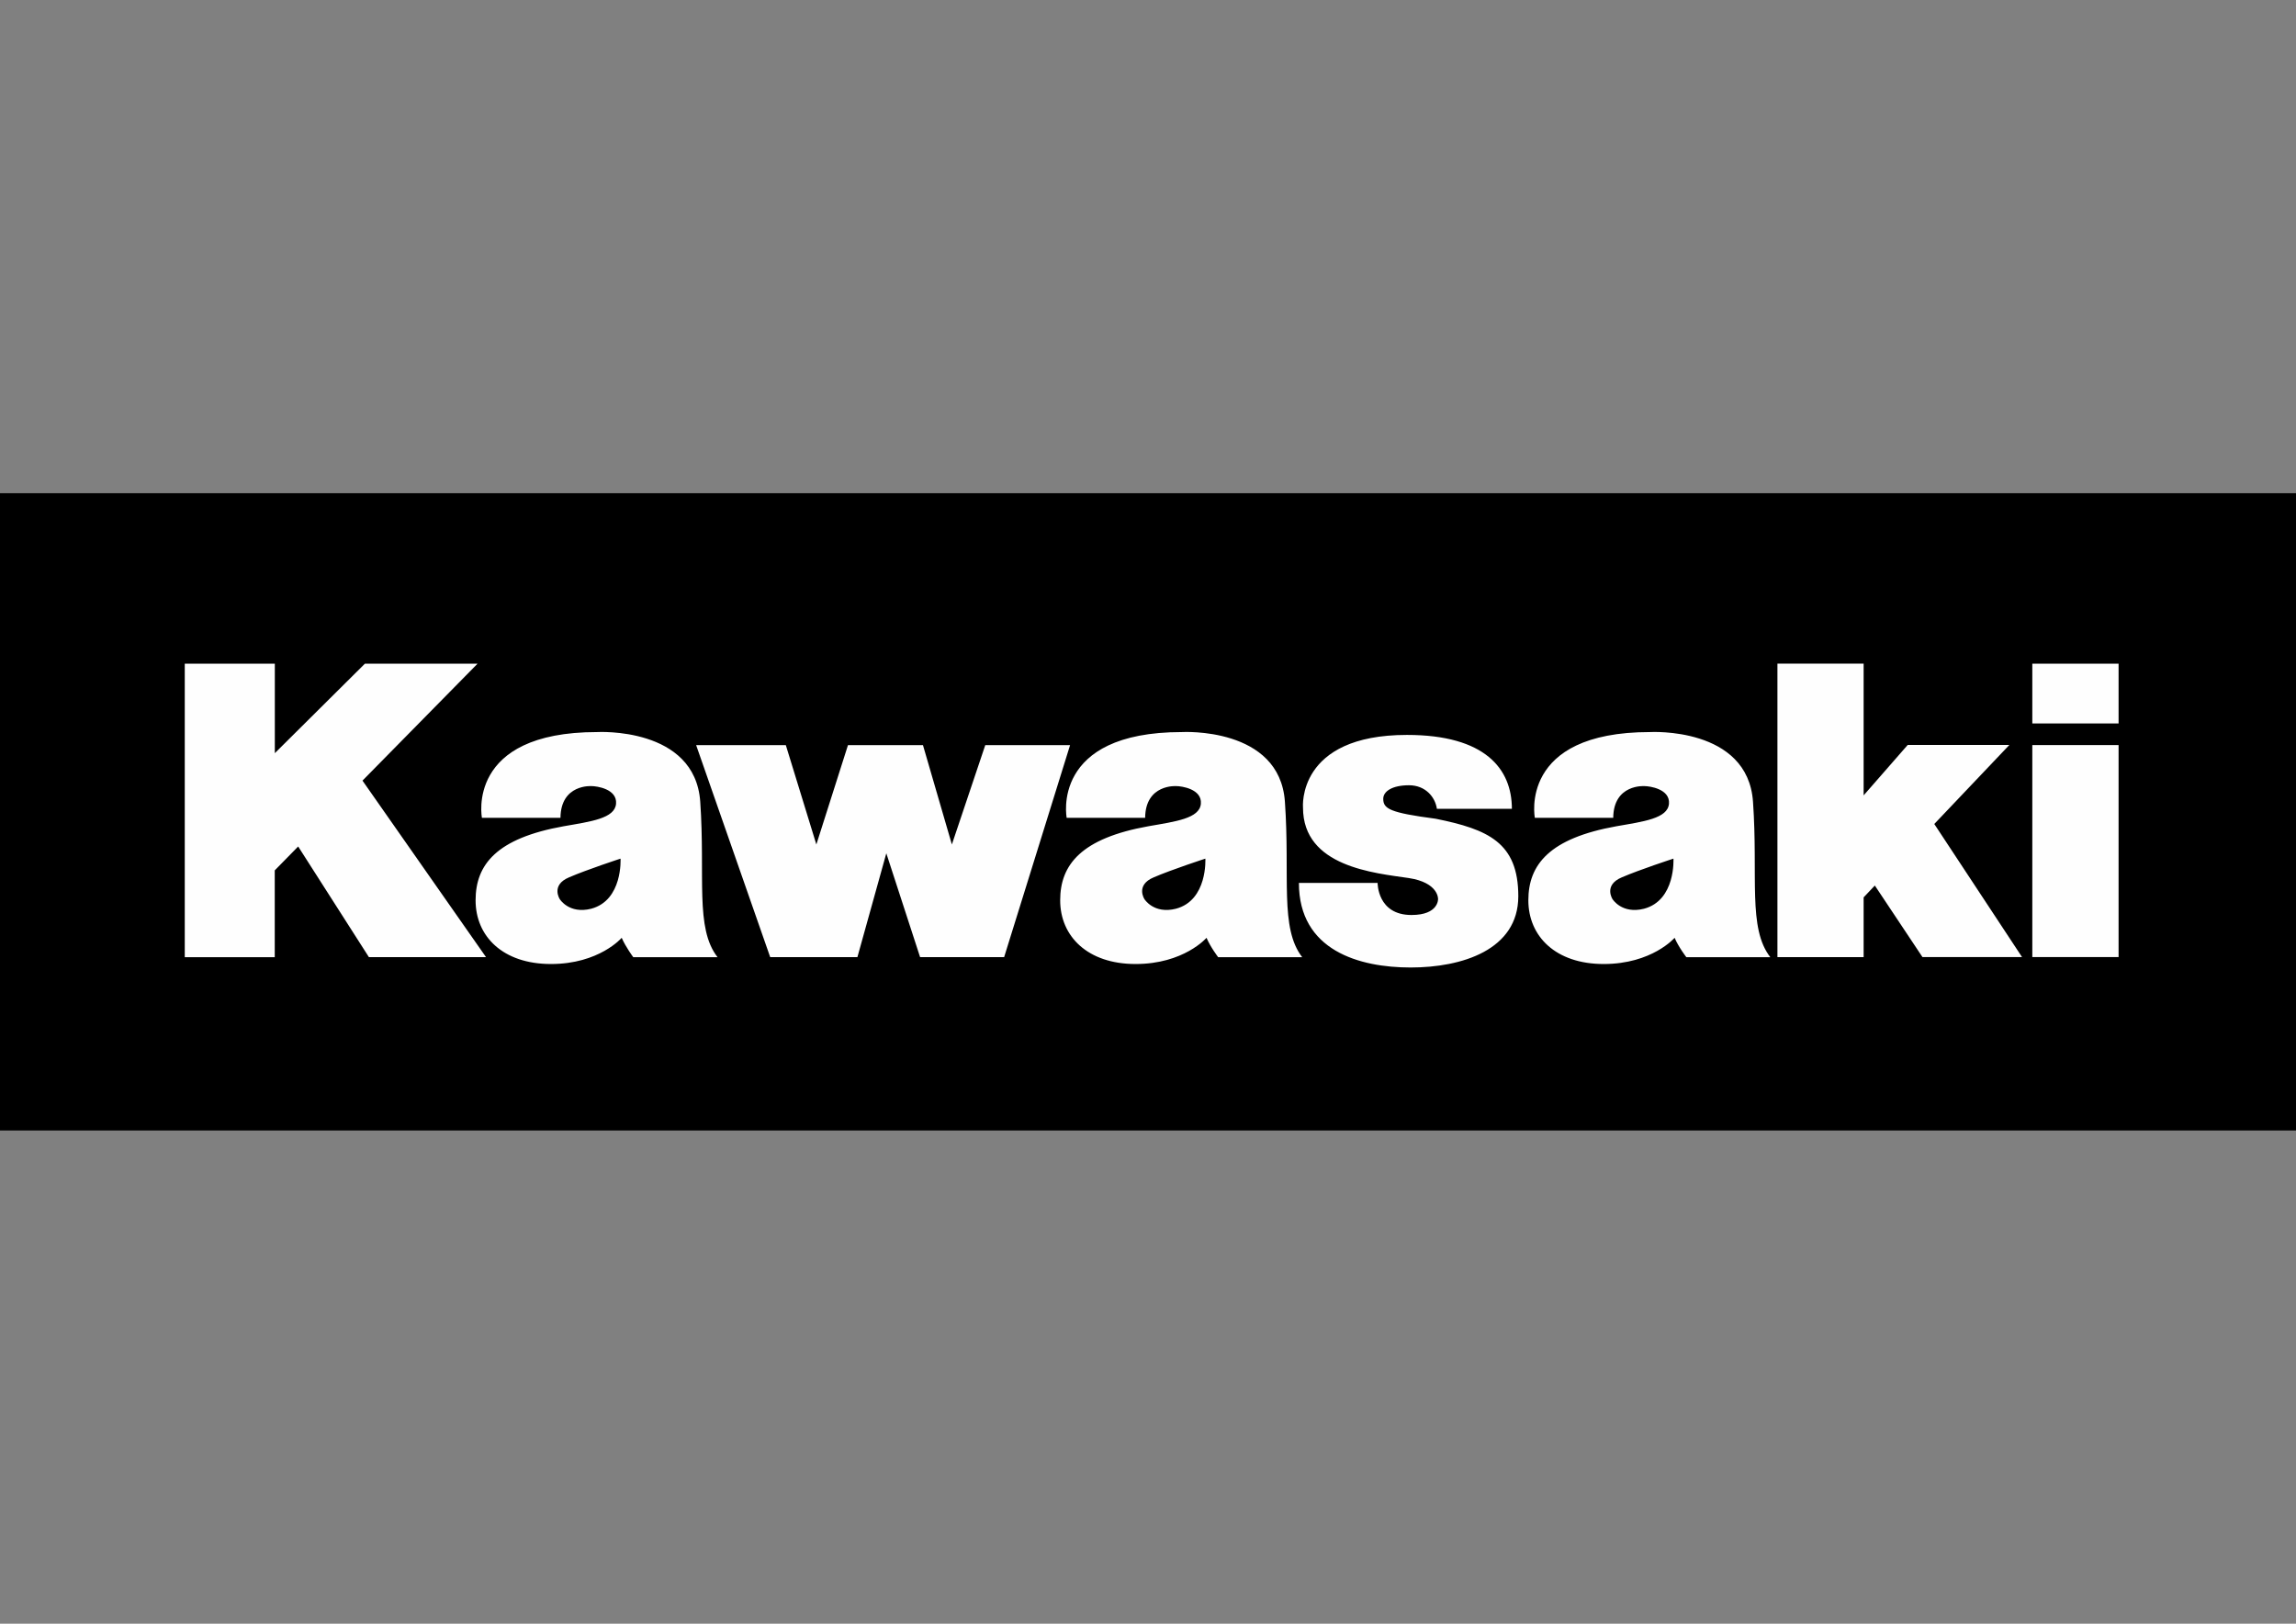
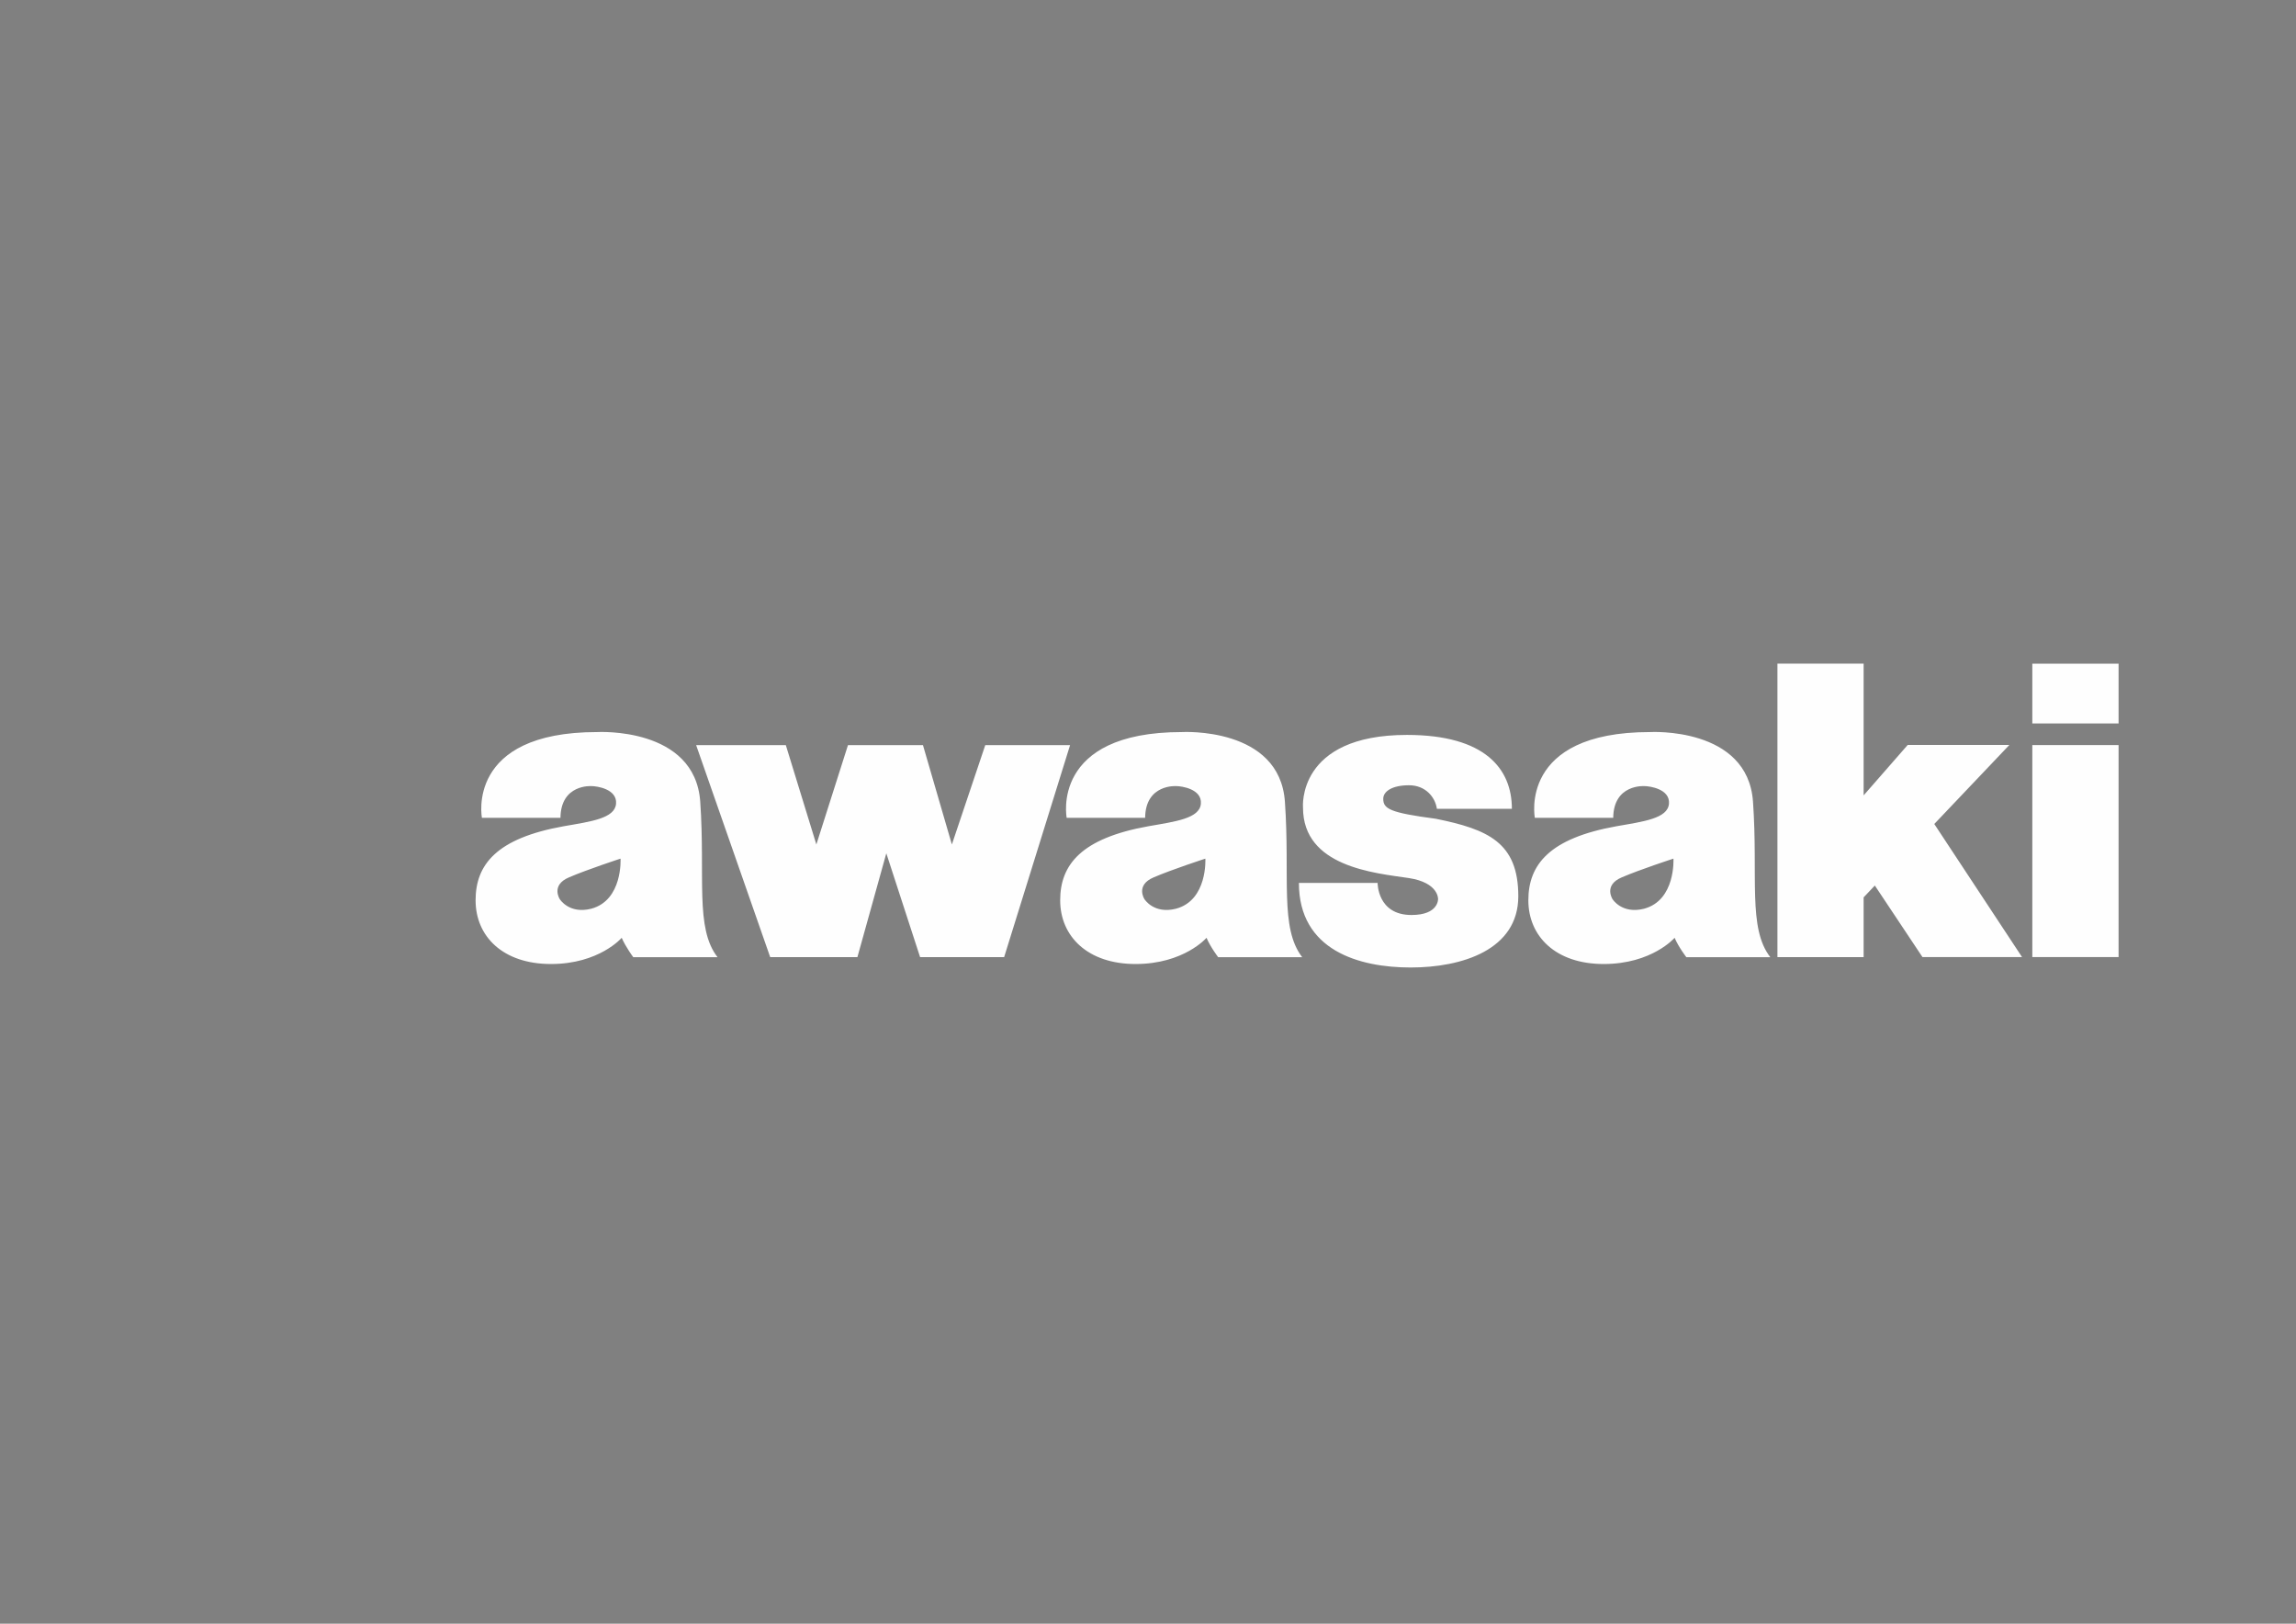
<svg xmlns="http://www.w3.org/2000/svg" width="297mm" height="210mm" version="1.1" style="shape-rendering:geometricPrecision; text-rendering:geometricPrecision; image-rendering:optimizeQuality; fill-rule:evenodd; clip-rule:evenodd" viewBox="0 0 29700 21000">
  <rect x="0" y="0" width="29700" height="21000" fill="#808080" stroke="none" />
  <defs>
    <style type="text/css">
   
    .fil0 {fill:black}
    .fil1 {fill:#FEFEFE}
   
  </style>
  </defs>
  <g id="Layer_x0020_1">
    <g id="kawasaki-logo.svg">
      <g>
-         <polygon class="fil0" points="-6,6379 29706,6379 29706,14621 -6,14621" />
-         <path class="fil1" d="M12745 9637l1097 0 -853 2742 -1087 0 -437 -1343 -374 1343 -1128 0 -958 -2742 1160 0 395 1285 409 -1285 970 0 374 1285 432 -1285 0 0zm4057 1782l1018 0c0,0 -5,415 438,415 354,0 344,-207 344,-207 0,0 10,-212 -380,-271 -439,-65 -1367,-144 -1367,-911 0,0 -84,-940 1345,-940 1012,0 1357,440 1357,956l-970 0c-21,-150 -146,-305 -361,-305 -214,0 -333,77 -333,175 0,129 83,180 678,258 678,137 1069,308 1069,1002 0,695 -730,922 -1392,922 -663,0 -1446,-218 -1446,-1094l0 0zm4066 -842l-1014 0c0,0 -216,-1109 1490,-1109 0,0 1264,-73 1332,901 68,973 -69,1634 224,2011l-1086 0c0,0 -100,-129 -152,-251 0,0 -292,339 -918,339 -621,0 -974,-359 -974,-824 0,-462 273,-803 1141,-958 349,-61 662,-100 678,-291 16,-191 -250,-228 -318,-228 0,0 -399,-29 -403,410l0 0zm5421 -1220l0 -773 1116 0 0 773 -1116 0zm0 3021l0 -2742 1116 0 0 2742 -1116 0zm-2182 1l-1115 0 0 -3796 1115 0 0 1704 570 -652 1315 0 -971 1022 1135 1721 -1288 0 -616 -925 -145 153 0 773 0 0zm-21717 -3795l1165 0 0 1157 1165 -1157 1457 0 -1488 1512 1598 2283 -1515 0 -915 -1431 -303 309 0 1123 -1164 0 0 -3796zm4860 1993l-1016 0c0,0 -215,-1109 1491,-1109 0,0 1265,-73 1333,901 67,973 -70,1634 224,2011l-1090 0c0,0 -97,-129 -150,-251 0,0 -290,339 -915,339 -624,0 -975,-359 -975,-824 0,-462 271,-803 1141,-958 349,-61 660,-100 676,-291 16,-191 -249,-228 -317,-228 0,0 -398,-29 -402,410l0 0zm7563 0l-1015 0c0,0 -215,-1109 1491,-1109 0,0 1264,-73 1332,901 68,973 -69,1634 224,2011l-1087 0c0,0 -99,-129 -151,-251 0,0 -292,339 -918,339 -621,0 -975,-359 -975,-824 0,-462 274,-803 1142,-958 349,-61 662,-100 678,-291 16,-191 -251,-228 -318,-228 0,0 -399,-29 -403,410l0 0zm6166 770c-240,101 -120,282 -120,282 0,0 120,196 407,124 412,-109 381,-648 381,-648 0,0 -428,139 -668,242l0 0zm-13618 0c-240,101 -120,282 -120,282 0,0 120,196 406,124 411,-109 380,-648 380,-648 0,0 -427,139 -666,242l0 0zm7563 0c-240,101 -120,282 -120,282 0,0 120,196 407,124 412,-109 381,-648 381,-648 0,0 -428,139 -668,242z" />
+         <path class="fil1" d="M12745 9637l1097 0 -853 2742 -1087 0 -437 -1343 -374 1343 -1128 0 -958 -2742 1160 0 395 1285 409 -1285 970 0 374 1285 432 -1285 0 0zm4057 1782l1018 0c0,0 -5,415 438,415 354,0 344,-207 344,-207 0,0 10,-212 -380,-271 -439,-65 -1367,-144 -1367,-911 0,0 -84,-940 1345,-940 1012,0 1357,440 1357,956l-970 0c-21,-150 -146,-305 -361,-305 -214,0 -333,77 -333,175 0,129 83,180 678,258 678,137 1069,308 1069,1002 0,695 -730,922 -1392,922 -663,0 -1446,-218 -1446,-1094l0 0zm4066 -842l-1014 0c0,0 -216,-1109 1490,-1109 0,0 1264,-73 1332,901 68,973 -69,1634 224,2011l-1086 0c0,0 -100,-129 -152,-251 0,0 -292,339 -918,339 -621,0 -974,-359 -974,-824 0,-462 273,-803 1141,-958 349,-61 662,-100 678,-291 16,-191 -250,-228 -318,-228 0,0 -399,-29 -403,410l0 0zm5421 -1220l0 -773 1116 0 0 773 -1116 0zm0 3021l0 -2742 1116 0 0 2742 -1116 0zm-2182 1l-1115 0 0 -3796 1115 0 0 1704 570 -652 1315 0 -971 1022 1135 1721 -1288 0 -616 -925 -145 153 0 773 0 0zm-21717 -3795zm4860 1993l-1016 0c0,0 -215,-1109 1491,-1109 0,0 1265,-73 1333,901 67,973 -70,1634 224,2011l-1090 0c0,0 -97,-129 -150,-251 0,0 -290,339 -915,339 -624,0 -975,-359 -975,-824 0,-462 271,-803 1141,-958 349,-61 660,-100 676,-291 16,-191 -249,-228 -317,-228 0,0 -398,-29 -402,410l0 0zm7563 0l-1015 0c0,0 -215,-1109 1491,-1109 0,0 1264,-73 1332,901 68,973 -69,1634 224,2011l-1087 0c0,0 -99,-129 -151,-251 0,0 -292,339 -918,339 -621,0 -975,-359 -975,-824 0,-462 274,-803 1142,-958 349,-61 662,-100 678,-291 16,-191 -251,-228 -318,-228 0,0 -399,-29 -403,410l0 0zm6166 770c-240,101 -120,282 -120,282 0,0 120,196 407,124 412,-109 381,-648 381,-648 0,0 -428,139 -668,242l0 0zm-13618 0c-240,101 -120,282 -120,282 0,0 120,196 406,124 411,-109 380,-648 380,-648 0,0 -427,139 -666,242l0 0zm7563 0c-240,101 -120,282 -120,282 0,0 120,196 407,124 412,-109 381,-648 381,-648 0,0 -428,139 -668,242z" />
      </g>
    </g>
  </g>
</svg>